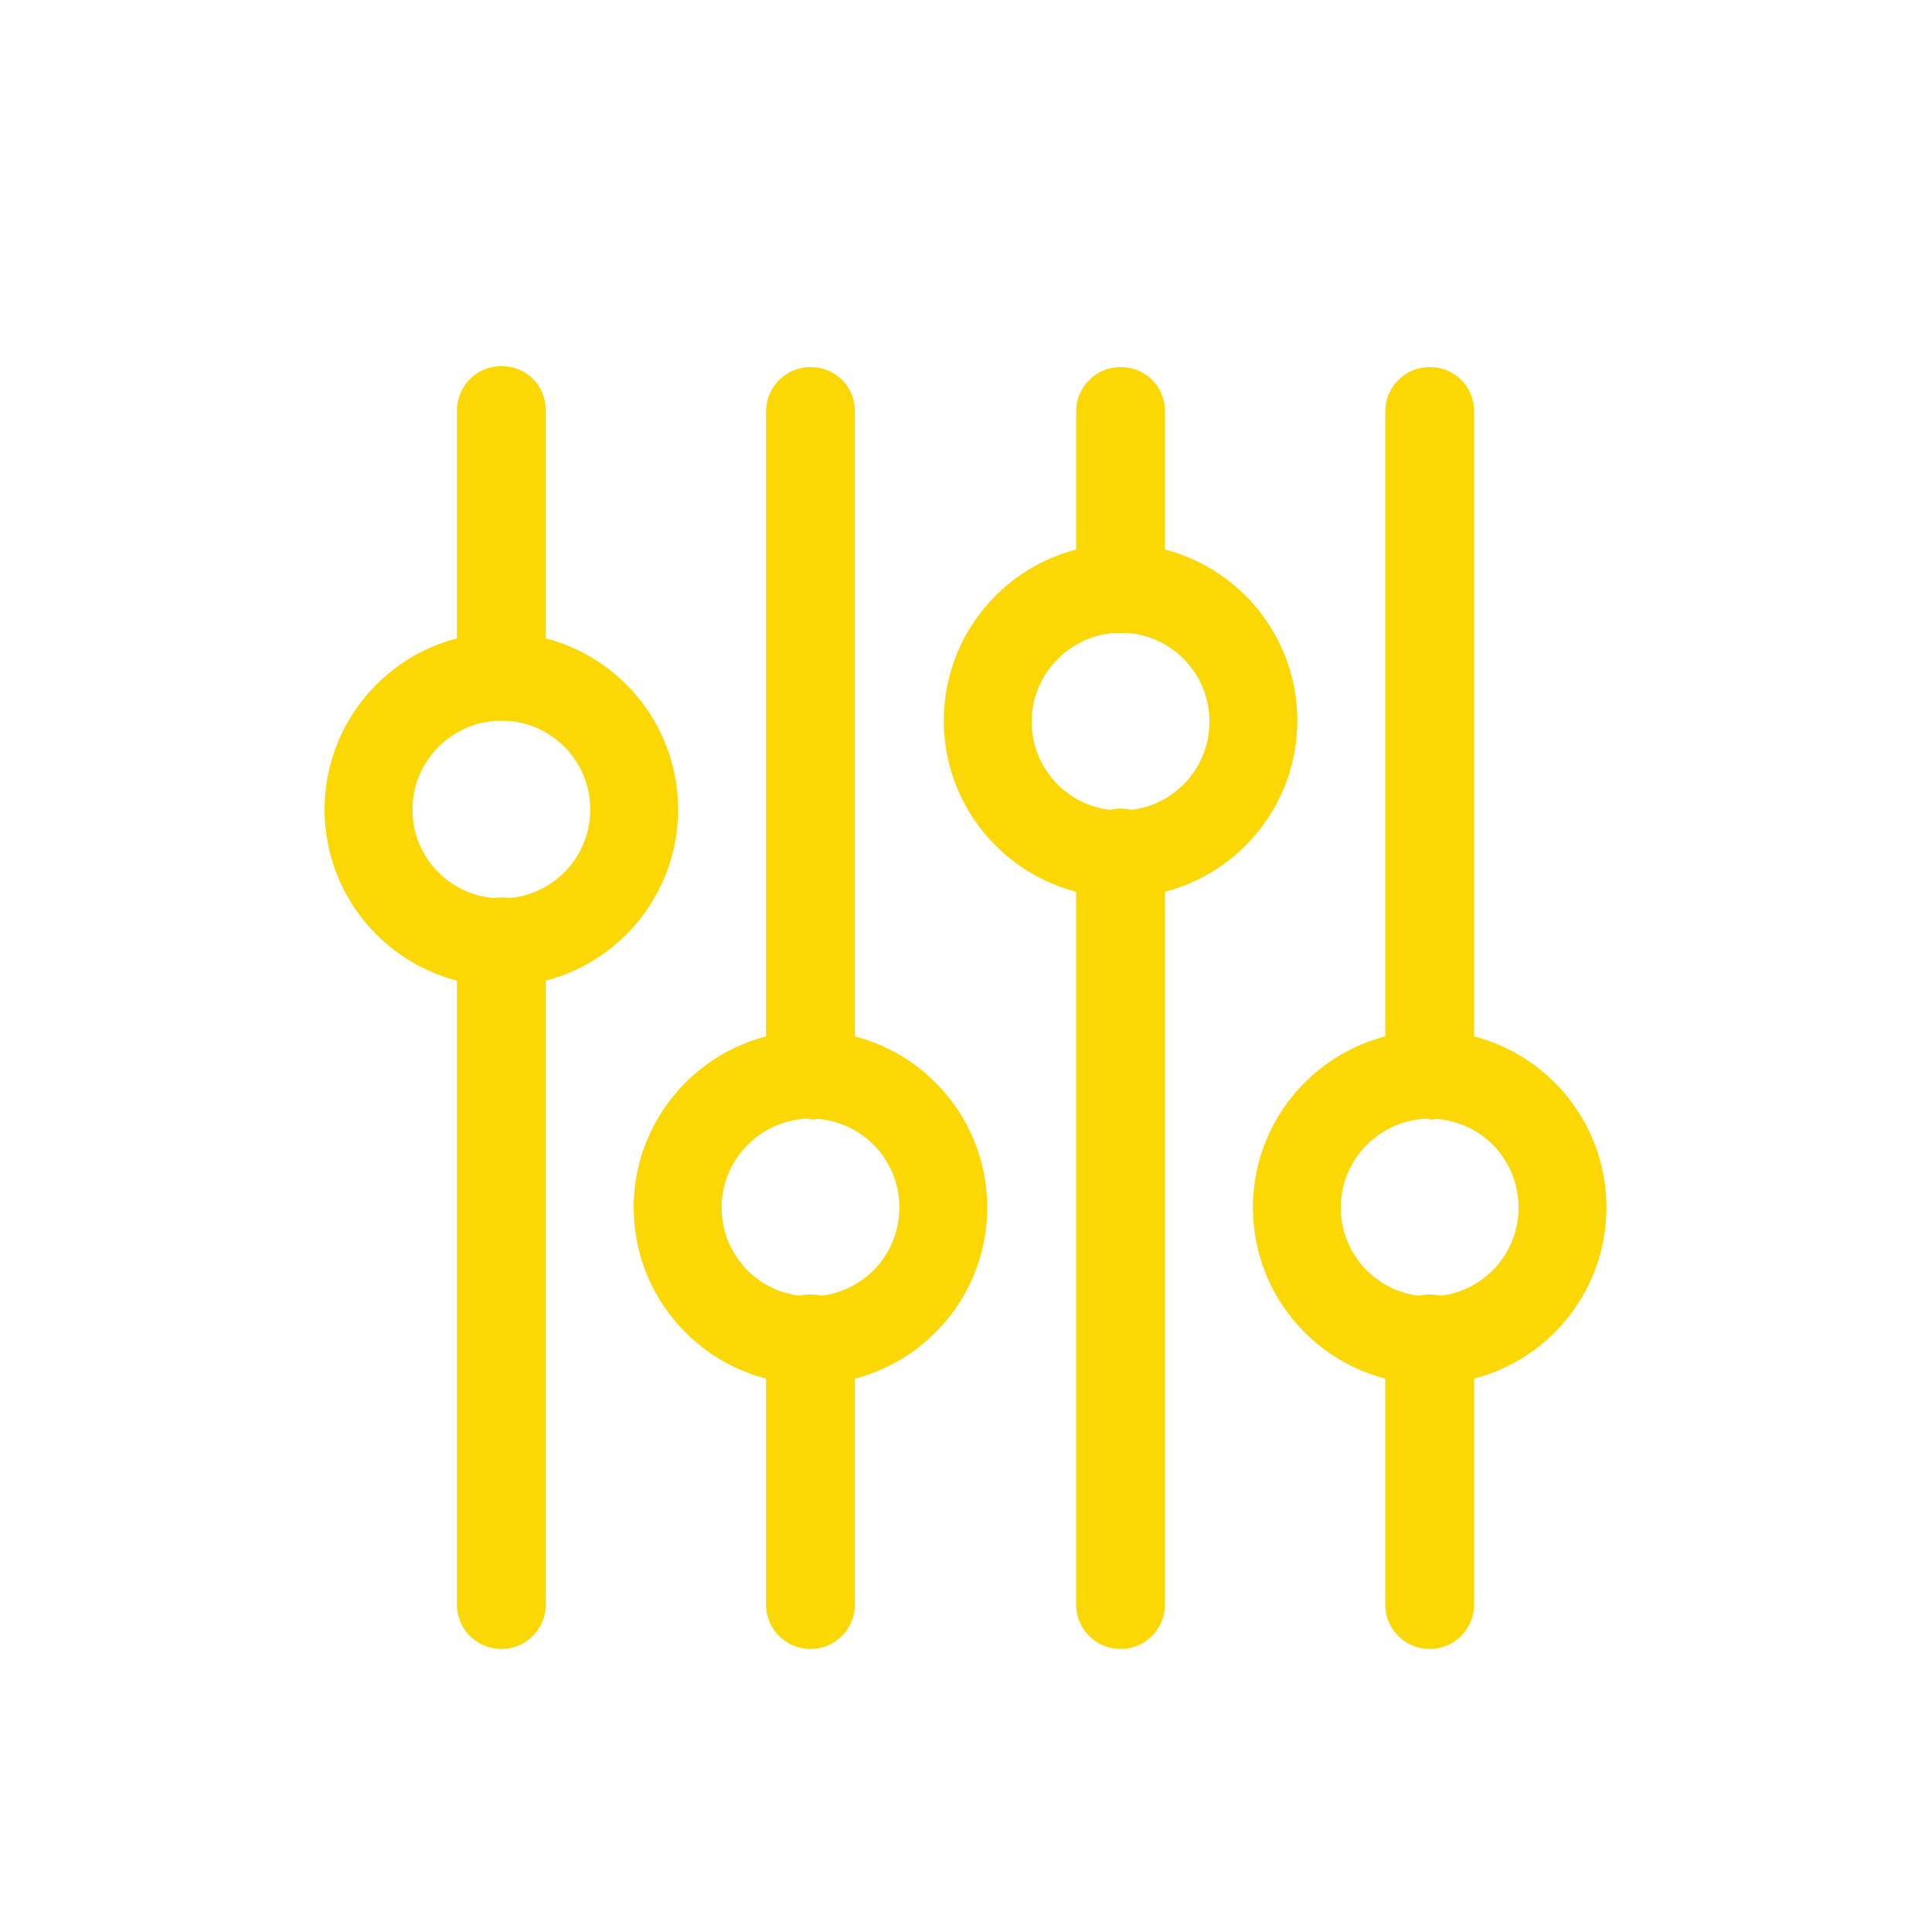
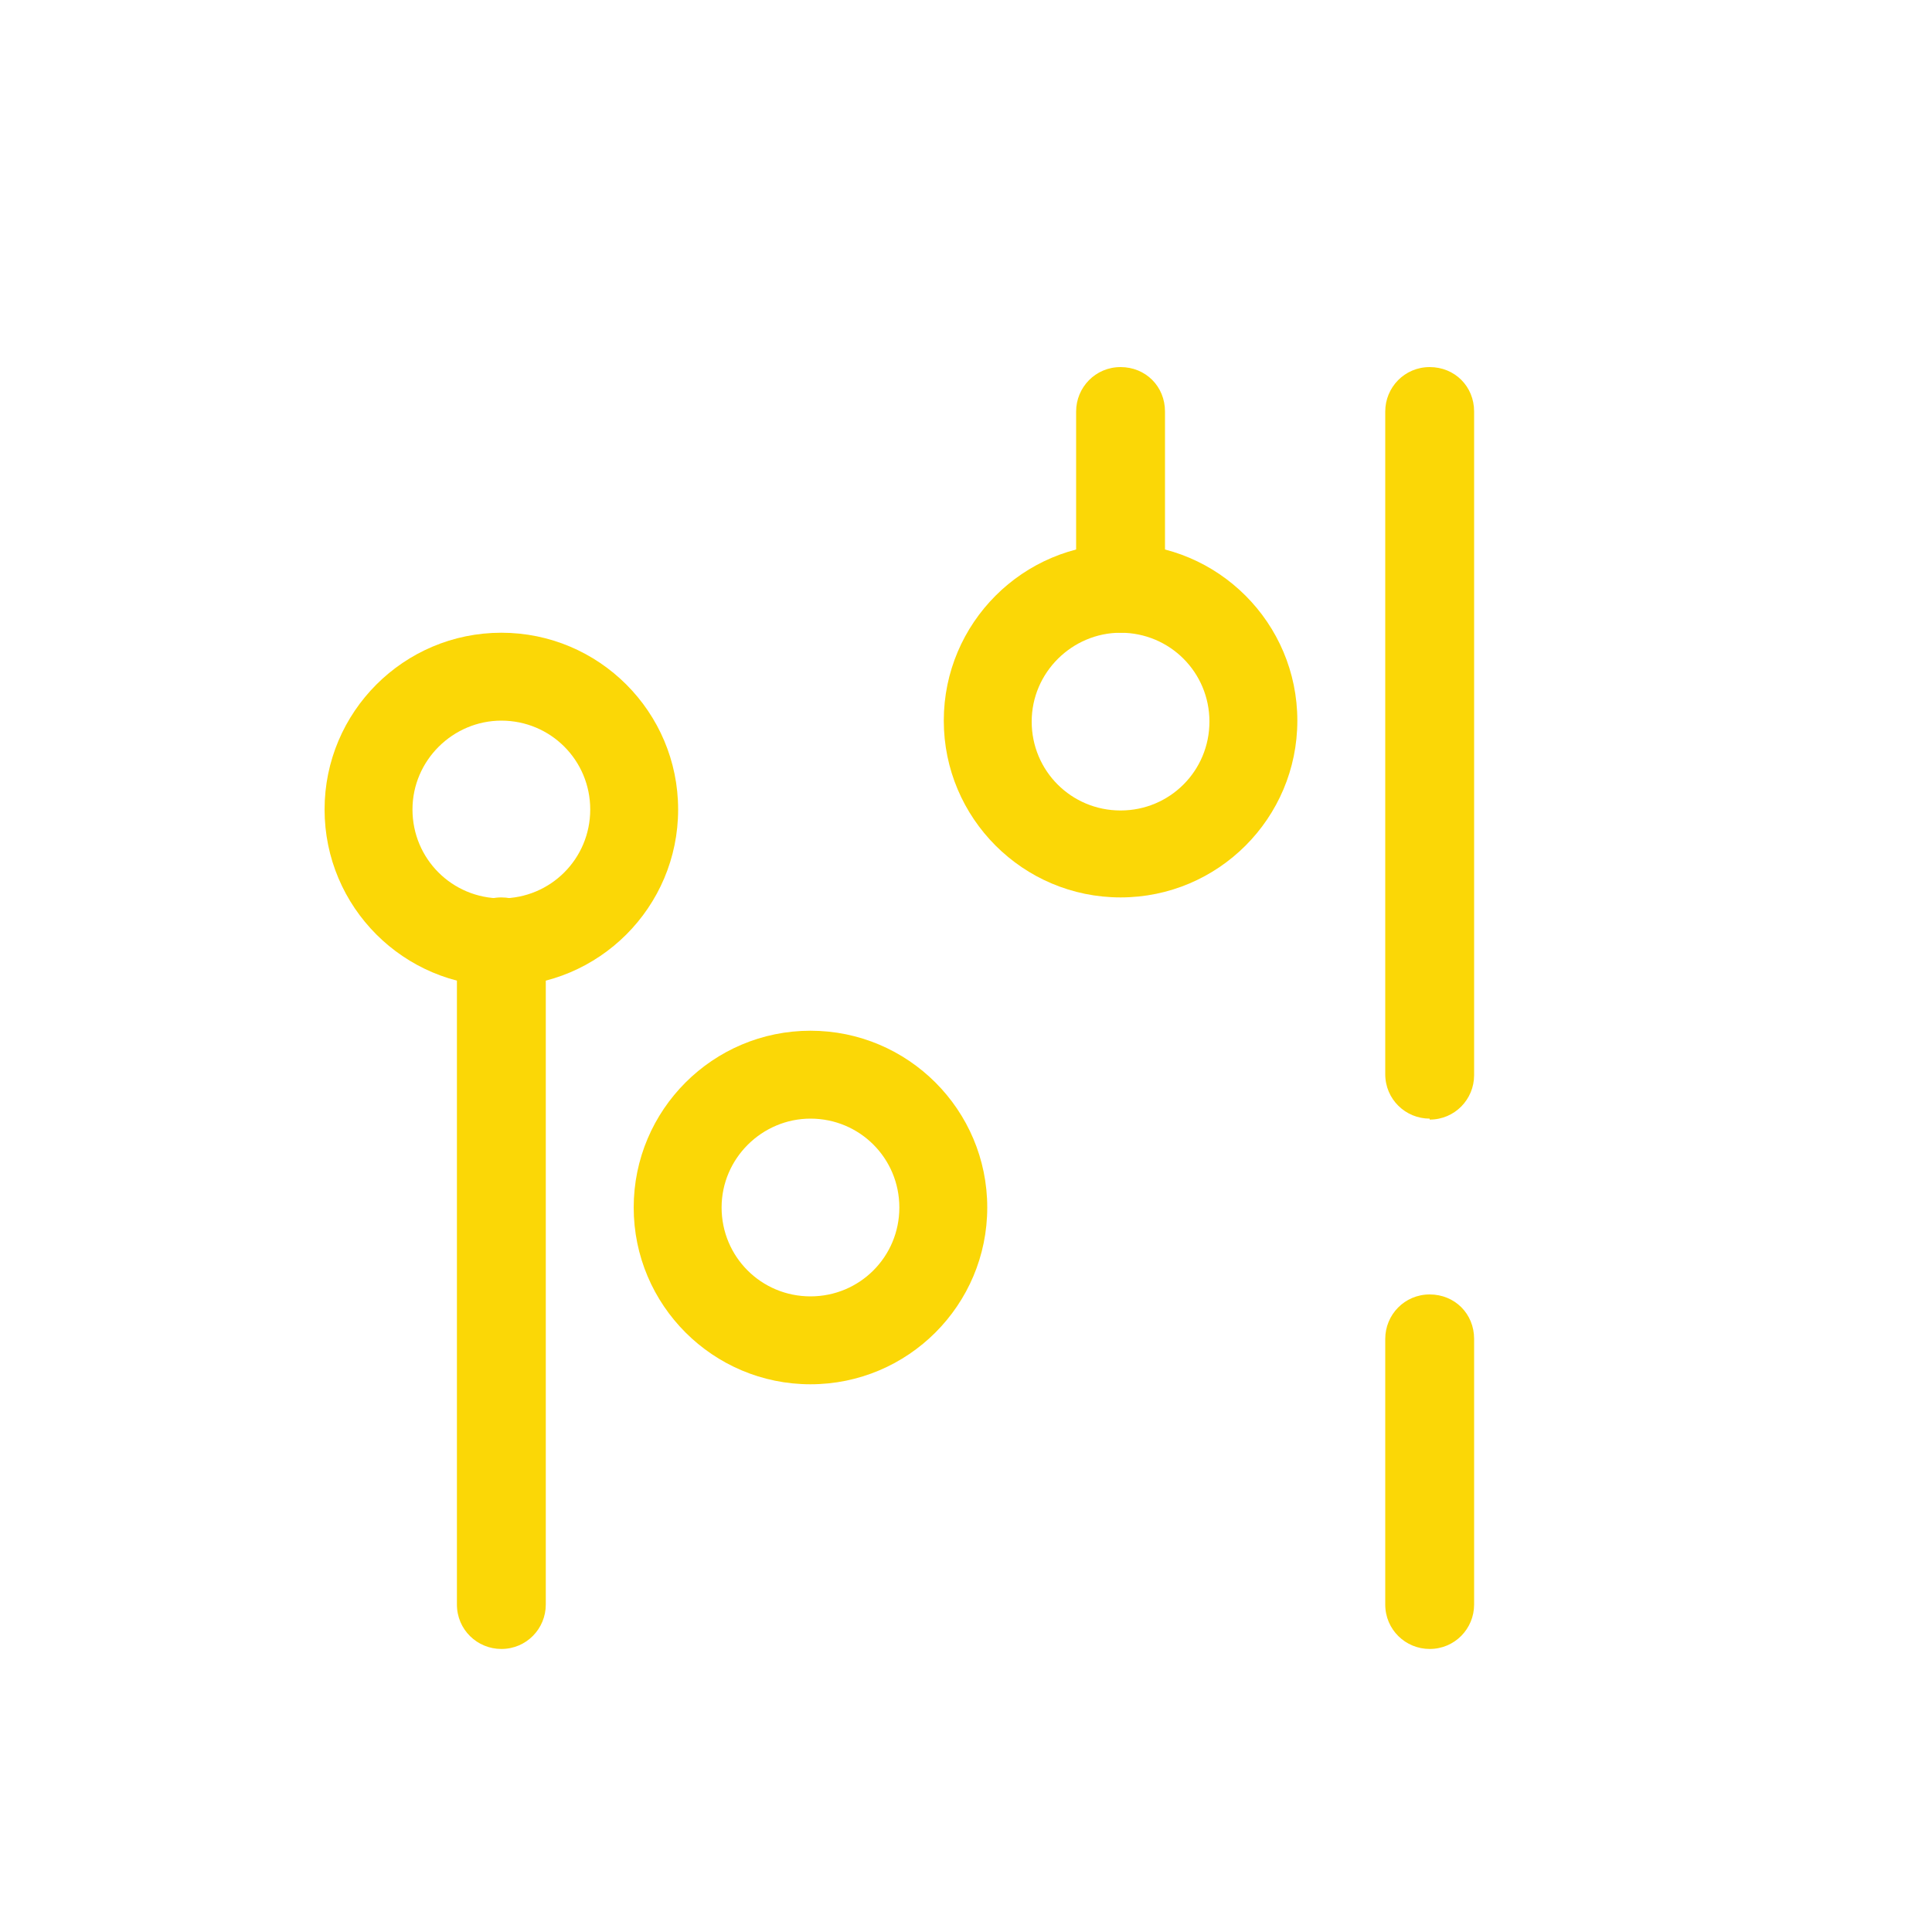
<svg xmlns="http://www.w3.org/2000/svg" id="Calque_1" data-name="Calque 1" version="1.1" viewBox="0 0 200 200">
  <defs>
    <style>
      .cls-1 {
        fill: #fbd706;
        stroke-width: 0px;
      }
    </style>
  </defs>
  <path class="cls-1" d="M116,92.9c-10.1,0-18.3-8.2-18.3-18.3s8.2-18.3,18.3-18.3,18.3,8.2,18.3,18.3-8.2,18.3-18.3,18.3ZM116,65.5c-5,0-9.2,4.1-9.2,9.2s4.1,9.2,9.2,9.2,9.2-4.1,9.2-9.2-4.1-9.2-9.2-9.2Z" />
-   <path class="cls-1" d="M116,170.7c-2.5,0-4.6-2-4.6-4.6v-77.8c0-2.5,2-4.6,4.6-4.6s4.6,2,4.6,4.6v77.8c0,2.5-2,4.6-4.6,4.6Z" />
  <path class="cls-1" d="M116,65.5c-2.5,0-4.6-2-4.6-4.6v-18.3c0-2.5,2-4.6,4.6-4.6s4.6,2,4.6,4.6v18.3c0,2.5-2,4.6-4.6,4.6Z" />
-   <path class="cls-1" d="M148,143.3c-10.1,0-18.3-8.2-18.3-18.3s8.2-18.3,18.3-18.3,18.3,8.2,18.3,18.3-8.2,18.3-18.3,18.3ZM148,115.8c-5,0-9.2,4.1-9.2,9.2s4.1,9.2,9.2,9.2,9.2-4.1,9.2-9.2-4.1-9.2-9.2-9.2Z" />
  <path class="cls-1" d="M148,170.7c-2.5,0-4.6-2-4.6-4.6v-27.5c0-2.5,2-4.6,4.6-4.6s4.6,2,4.6,4.6v27.5c0,2.5-2,4.6-4.6,4.6Z" />
  <path class="cls-1" d="M148,115.8c-2.5,0-4.6-2-4.6-4.6V42.6c0-2.5,2-4.6,4.6-4.6s4.6,2,4.6,4.6v68.7c0,2.5-2,4.6-4.6,4.6Z" />
  <path class="cls-1" d="M83.9,143.3c-10.1,0-18.3-8.2-18.3-18.3s8.2-18.3,18.3-18.3,18.3,8.2,18.3,18.3-8.2,18.3-18.3,18.3ZM83.9,115.8c-5,0-9.2,4.1-9.2,9.2s4.1,9.2,9.2,9.2,9.2-4.1,9.2-9.2-4.1-9.2-9.2-9.2Z" />
-   <path class="cls-1" d="M83.9,170.7c-2.5,0-4.6-2-4.6-4.6v-27.5c0-2.5,2-4.6,4.6-4.6s4.6,2,4.6,4.6v27.5c0,2.5-2,4.6-4.6,4.6Z" />
-   <path class="cls-1" d="M83.9,115.8c-2.5,0-4.6-2-4.6-4.6V42.6c0-2.5,2-4.6,4.6-4.6s4.6,2,4.6,4.6v68.7c0,2.5-2,4.6-4.6,4.6Z" />
  <path class="cls-1" d="M51.9,102.1c-10.1,0-18.3-8.2-18.3-18.3s8.2-18.3,18.3-18.3,18.3,8.2,18.3,18.3-8.2,18.3-18.3,18.3ZM51.9,74.6c-5,0-9.2,4.1-9.2,9.2s4.1,9.2,9.2,9.2,9.2-4.1,9.2-9.2-4.1-9.2-9.2-9.2Z" />
  <path class="cls-1" d="M51.9,170.7c-2.5,0-4.6-2-4.6-4.6v-68.6c0-2.5,2-4.6,4.6-4.6s4.6,2,4.6,4.6v68.6c0,2.5-2,4.6-4.6,4.6Z" />
-   <path class="cls-1" d="M51.9,74.6c-2.5,0-4.6-2-4.6-4.6v-27.5c0-2.5,2-4.6,4.6-4.6s4.6,2,4.6,4.6v27.5c0,2.5-2,4.6-4.6,4.6Z" />
</svg>